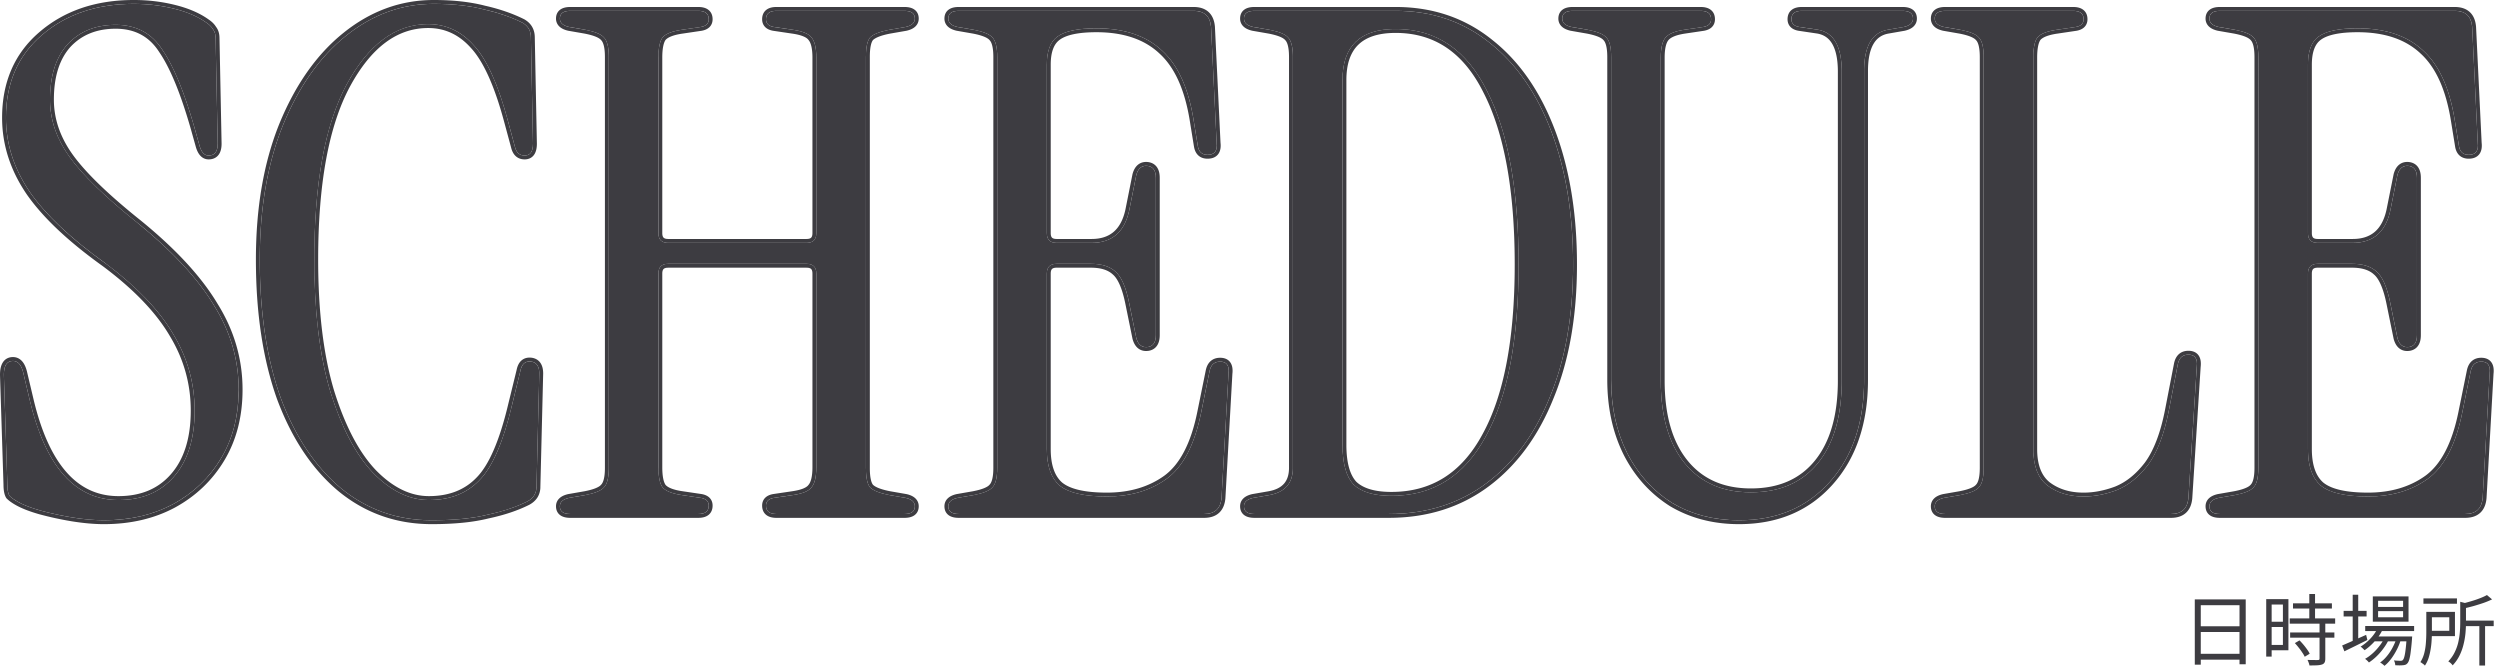
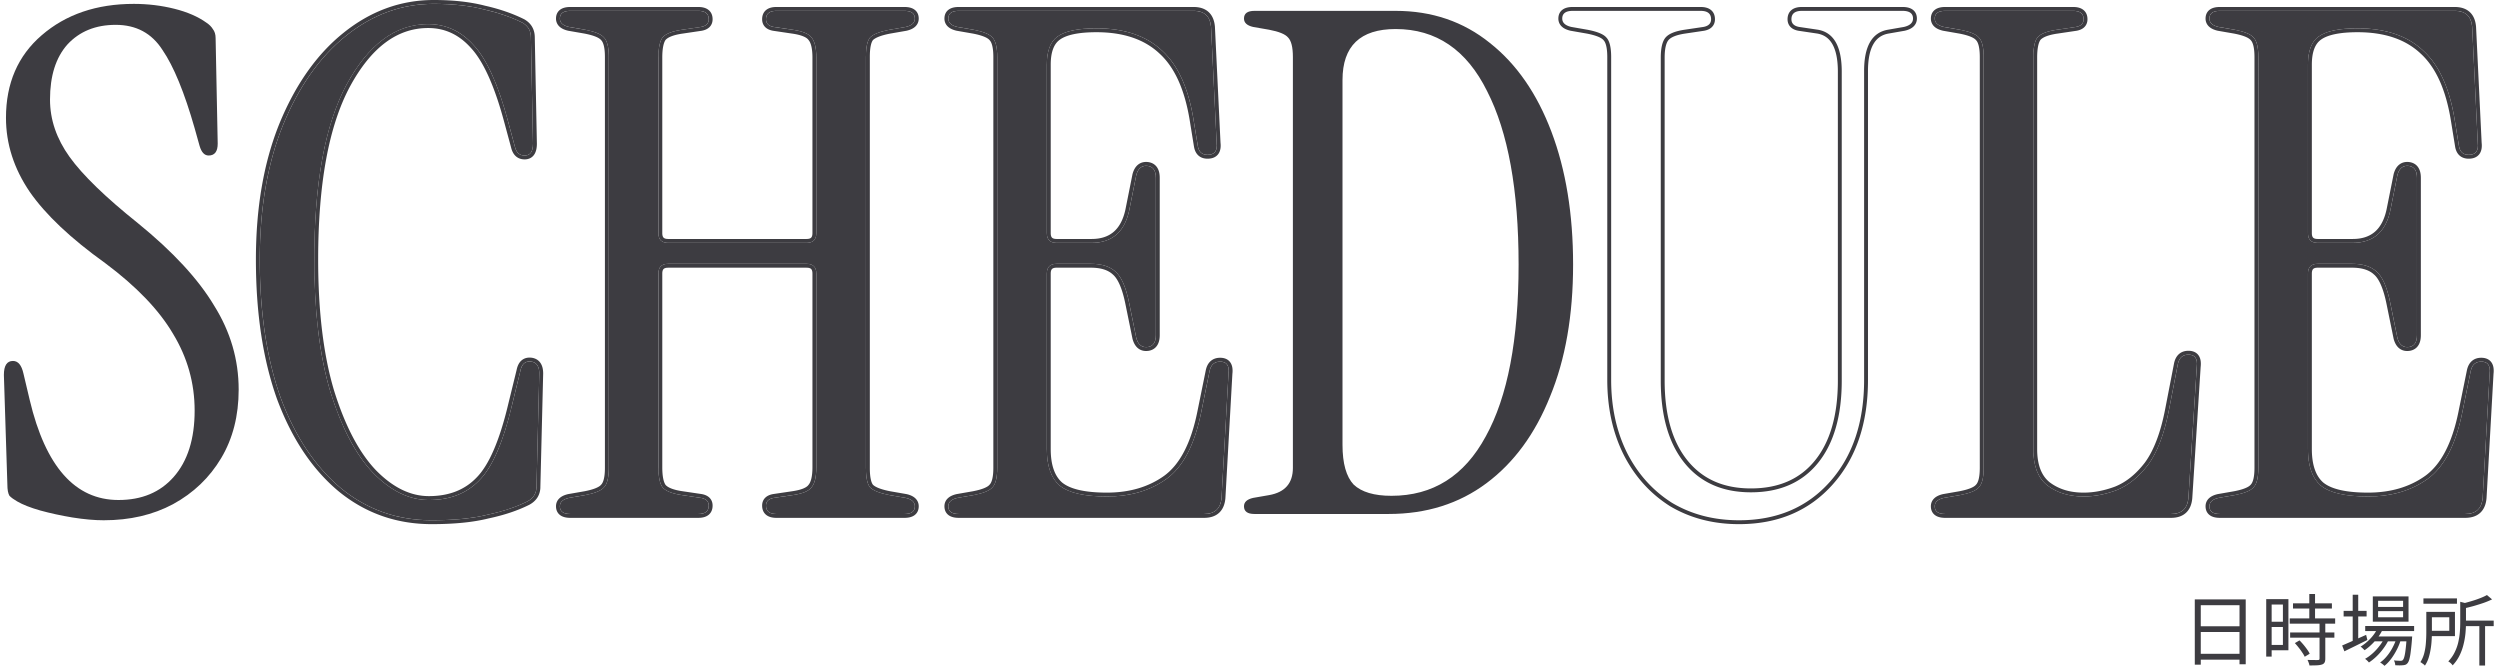
<svg xmlns="http://www.w3.org/2000/svg" width="322" height="86" fill="none">
  <path d="M285.926 66.2c-.9 0-1.35-.33-1.35-.99 0-.54.39-.9 1.17-1.08l2.07-.36c1.26-.24 2.07-.57 2.43-.99.42-.42.63-1.26.63-2.52V7.34c0-1.26-.21-2.1-.63-2.52-.36-.42-1.17-.75-2.43-.99l-2.07-.36c-.78-.18-1.17-.54-1.17-1.08 0-.66.45-.99 1.35-.99h30.24c1.38 0 2.13.69 2.25 2.07l.72 14.94c.12 1.02-.27 1.53-1.17 1.53-.72 0-1.14-.39-1.26-1.17l-.54-3.33c-.66-4.08-2.01-7.05-4.05-8.91-2.04-1.92-4.86-2.88-8.46-2.88-2.4 0-4.08.36-5.04 1.08-.9.66-1.35 1.86-1.35 3.6v21.69c0 .84.42 1.26 1.26 1.26h4.5c2.64 0 4.26-1.41 4.86-4.23l.9-4.5c.24-.9.75-1.29 1.53-1.17.66.12.99.63.99 1.53v20.25c0 .9-.33 1.41-.99 1.53-.78.12-1.29-.27-1.53-1.17l-.9-4.41c-.42-2.1-1.02-3.48-1.8-4.14-.72-.66-1.77-.99-3.15-.99h-4.41c-.84 0-1.26.42-1.26 1.26v22.59c0 2.16.54 3.72 1.62 4.68 1.14.96 3.18 1.44 6.12 1.44 3 0 5.55-.75 7.65-2.25 2.16-1.56 3.66-4.44 4.5-8.64l1.08-5.31c.18-.78.63-1.17 1.35-1.17.84 0 1.2.51 1.08 1.53l-.9 16.02c-.12 1.38-.87 2.07-2.25 2.07h-31.59z" fill="#3D3C41" />
  <path fill-rule="evenodd" clip-rule="evenodd" d="M285.647 63.64l2.08-.362c.609-.116 1.09-.25 1.453-.399.37-.15.58-.3.687-.424l.012-.015.014-.014c.123-.123.248-.343.341-.712.091-.367.142-.848.142-1.454V7.34c0-.606-.051-1.087-.142-1.454-.093-.37-.218-.59-.341-.713l-.014-.013-.012-.015c-.107-.124-.317-.274-.687-.425-.363-.147-.844-.282-1.453-.398l-2.08-.362-.013-.003c-.435-.1-.821-.263-1.104-.525a1.379 1.379 0 01-.454-1.042c0-.456.164-.869.542-1.146.349-.256.812-.344 1.308-.344h30.24c.771 0 1.44.193 1.936.65.496.455.745 1.107.812 1.877l.001.01.72 14.932c.063.559.003 1.091-.304 1.492-.324.423-.825.579-1.365.579-.452 0-.871-.125-1.195-.426-.318-.296-.488-.707-.559-1.166v-.002l-.539-3.326c-.651-4.022-1.97-6.866-3.894-8.62l-.006-.006c-1.923-1.81-4.607-2.744-8.117-2.744-2.382 0-3.918.364-4.74.98l-.004.003c-.713.523-1.146 1.525-1.146 3.197v21.69c0 .343.086.508.169.591.083.084.248.169.591.169h4.5c1.228 0 2.168-.326 2.867-.935.704-.612 1.218-1.558 1.503-2.896l.903-4.513.004-.015c.136-.51.367-.95.742-1.236.387-.296.856-.375 1.347-.3l.014.003c.45.082.824.31 1.072.693.237.366.328.826.328 1.329v20.25c0 .503-.091.963-.328 1.329-.248.384-.622.611-1.072.693l-.014.002c-.491.076-.96-.003-1.347-.3-.375-.286-.606-.725-.742-1.235l-.004-.015-.903-4.426c-.418-2.09-.993-3.315-1.633-3.856l-.007-.007-.008-.006c-.595-.547-1.505-.86-2.812-.86h-4.41c-.343 0-.508.086-.591.17-.083.083-.169.248-.169.59v22.59c0 2.086.521 3.476 1.447 4.303.998.836 2.878 1.318 5.793 1.318 2.913 0 5.357-.727 7.359-2.156 2.01-1.453 3.472-4.185 4.301-8.332v-.002l1.083-5.323c.106-.458.304-.858.632-1.142.334-.29.751-.415 1.205-.415.521 0 1.004.163 1.309.594.282.4.333.926.27 1.479l-.9 16.013-.001.007c-.067.77-.316 1.421-.812 1.877-.496.457-1.165.65-1.936.65h-31.59c-.496 0-.959-.088-1.308-.344-.378-.277-.542-.69-.542-1.146 0-.407.154-.766.454-1.042.283-.262.669-.425 1.104-.525l.013-.003zm35.019-15.53c.12-1.02-.24-1.53-1.08-1.53-.72 0-1.17.39-1.35 1.17l-1.08 5.31c-.84 4.2-2.34 7.08-4.5 8.64-2.1 1.5-4.65 2.25-7.65 2.25-2.94 0-4.98-.48-6.12-1.44-1.08-.96-1.62-2.52-1.62-4.68V35.24c0-.84.42-1.26 1.26-1.26h4.41c1.38 0 2.43.33 3.15.99.78.66 1.38 2.04 1.8 4.14l.9 4.41c.24.9.75 1.29 1.53 1.17.66-.12.99-.63.99-1.53V22.91c0-.9-.33-1.41-.99-1.53-.78-.12-1.29.27-1.53 1.17l-.9 4.5c-.6 2.82-2.22 4.23-4.86 4.23h-4.5c-.84 0-1.26-.42-1.26-1.26V8.33c0-1.74.45-2.94 1.35-3.6.96-.72 2.64-1.08 5.04-1.08 3.6 0 6.42.96 8.46 2.88 2.04 1.86 3.39 4.83 4.05 8.91l.54 3.33c.12.78.54 1.17 1.26 1.17.9 0 1.29-.51 1.17-1.53l-.72-14.94c-.12-1.38-.87-2.07-2.25-2.07h-30.24c-.9 0-1.35.33-1.35.99 0 .54.39.9 1.17 1.08l2.07.36c1.26.24 2.07.57 2.43.99.42.42.63 1.26.63 2.52v52.92c0 1.26-.21 2.1-.63 2.52-.36.42-1.17.75-2.43.99l-2.07.36c-.78.18-1.17.54-1.17 1.08 0 .66.45.99 1.35.99h31.59c1.38 0 2.13-.69 2.25-2.07l.9-16.02z" fill="#3D3C41" />
  <path d="M250.547 66.2c-.9 0-1.35-.33-1.35-.99 0-.54.39-.9 1.17-1.08l2.07-.36c1.26-.24 2.07-.57 2.43-.99.42-.42.63-1.26.63-2.52V7.34c0-1.26-.21-2.1-.63-2.52-.36-.42-1.17-.75-2.43-.99l-2.07-.36c-.78-.18-1.17-.54-1.17-1.08 0-.66.45-.99 1.35-.99h16.47c.9 0 1.35.36 1.35 1.08 0 .54-.33.87-.99.99l-2.43.36c-1.26.18-2.1.51-2.52.99-.36.48-.54 1.35-.54 2.61v50.4c0 2.16.6 3.72 1.8 4.68 1.26.96 2.82 1.44 4.68 1.44 1.38 0 2.79-.27 4.23-.81 1.5-.6 2.85-1.68 4.05-3.24 1.2-1.62 2.1-3.96 2.7-7.02l1.17-6.03c.18-.78.63-1.17 1.35-1.17.84 0 1.2.51 1.08 1.53l-1.08 16.92c-.12 1.38-.87 2.07-2.25 2.07h-29.07z" fill="#3D3C41" />
  <path fill-rule="evenodd" clip-rule="evenodd" d="M250.268 63.64l2.08-.362c.609-.116 1.09-.25 1.453-.399.37-.15.58-.3.687-.424l.012-.015.014-.014c.123-.123.248-.343.341-.712.091-.367.142-.848.142-1.454V7.34c0-.606-.051-1.087-.142-1.454-.093-.37-.218-.59-.341-.713l-.014-.013-.012-.015c-.107-.124-.317-.274-.687-.425-.363-.147-.844-.282-1.453-.398l-2.08-.362-.013-.003c-.435-.1-.821-.263-1.104-.525a1.379 1.379 0 01-.454-1.042c0-.456.164-.869.542-1.146.349-.256.812-.344 1.308-.344h16.47c.504 0 .974.098 1.325.38.373.298.525.73.525 1.2 0 .38-.12.732-.394 1.006-.262.262-.618.405-1.006.476l-.008.001-2.441.362c-1.225.175-1.902.48-2.202.81-.248.345-.429 1.064-.429 2.295v50.4c0 2.07.572 3.455 1.608 4.286 1.158.88 2.604 1.334 4.372 1.334 1.312 0 2.661-.256 4.05-.776 1.397-.56 2.676-1.575 3.831-3.075 1.137-1.537 2.016-3.795 2.609-6.815l1.171-6.038.002-.009c.106-.458.304-.858.632-1.142.334-.29.751-.415 1.205-.415.521 0 1.005.163 1.309.594.282.4.333.927.269 1.48l-1.079 16.92c-.067.768-.317 1.42-.813 1.876-.496.457-1.165.65-1.936.65h-29.07c-.496 0-.959-.088-1.308-.344-.378-.277-.542-.69-.542-1.146 0-.407.154-.766.454-1.042.283-.262.669-.425 1.104-.525l.013-.003zm32.679-16.43c.12-1.02-.24-1.53-1.08-1.53-.72 0-1.17.39-1.35 1.17l-1.17 6.03c-.6 3.06-1.5 5.4-2.7 7.02-1.2 1.56-2.55 2.64-4.05 3.24-1.44.54-2.85.81-4.23.81-1.86 0-3.42-.48-4.68-1.44-1.2-.96-1.8-2.52-1.8-4.68V7.43c0-1.26.18-2.13.54-2.61.42-.48 1.26-.81 2.52-.99l2.43-.36c.66-.12.99-.45.99-.99 0-.72-.45-1.08-1.35-1.08h-16.47c-.9 0-1.35.33-1.35.99 0 .54.39.9 1.17 1.08l2.07.36c1.26.24 2.07.57 2.43.99.42.42.63 1.26.63 2.52v52.92c0 1.26-.21 2.1-.63 2.52-.36.42-1.17.75-2.43.99l-2.07.36c-.78.18-1.17.54-1.17 1.08 0 .66.45.99 1.35.99h29.07c1.38 0 2.13-.69 2.25-2.07l1.08-16.92z" fill="#3D3C41" />
-   <path d="M223.987 67.01c-3.24 0-6.12-.75-8.64-2.25-2.46-1.56-4.38-3.69-5.76-6.39-1.38-2.76-2.07-5.91-2.07-9.45V7.34c0-1.26-.21-2.1-.63-2.52-.36-.42-1.17-.75-2.43-.99l-2.07-.36c-.78-.18-1.17-.54-1.17-1.08 0-.66.45-.99 1.35-.99h16.47c.9 0 1.35.36 1.35 1.08 0 .54-.33.87-.99.99l-2.43.36c-1.2.18-2.01.51-2.43.99-.42.48-.63 1.35-.63 2.61v41.58c0 4.56 1.02 8.1 3.06 10.62 2.04 2.52 4.89 3.78 8.55 3.78 3.72 0 6.6-1.26 8.64-3.78 2.04-2.52 3.06-6.06 3.06-10.62V9.23c0-3.24-1.02-5.04-3.06-5.4l-2.43-.36c-.66-.12-.99-.45-.99-.99 0-.72.45-1.08 1.35-1.08h12.96c.9 0 1.35.33 1.35.99 0 .54-.39.9-1.17 1.08l-2.07.36c-2.04.36-3.06 2.13-3.06 5.31v39.78c0 5.46-1.47 9.84-4.41 13.14-2.94 3.3-6.84 4.95-11.7 4.95z" fill="#3D3C41" />
  <path fill-rule="evenodd" clip-rule="evenodd" d="M215.079 65.182c-2.539-1.61-4.518-3.808-5.937-6.585l-.002-.004c-1.42-2.839-2.123-6.067-2.123-9.673V7.34c0-.606-.051-1.087-.143-1.454-.092-.37-.218-.59-.341-.713l-.013-.013-.013-.015c-.106-.124-.317-.274-.686-.425-.363-.147-.845-.282-1.454-.398l-2.079-.362-.014-.003c-.435-.1-.821-.263-1.104-.525a1.381 1.381 0 01-.453-1.042c0-.456.164-.869.542-1.146.349-.256.811-.344 1.308-.344h16.47c.503 0 .973.098 1.325.38.372.298.525.73.525 1.2 0 .38-.121.732-.394 1.006-.262.262-.619.405-1.007.476l-.008.001-2.437.361c-1.175.177-1.831.485-2.128.825-.292.334-.506 1.04-.506 2.28v41.58c0 4.492 1.005 7.905 2.948 10.306 1.932 2.387 4.631 3.595 8.162 3.595 3.594 0 6.321-1.21 8.251-3.595 1.944-2.4 2.949-5.814 2.949-10.305V9.23c0-1.578-.25-2.74-.7-3.534-.435-.768-1.071-1.217-1.941-1.373l-2.431-.36-.008-.001c-.388-.07-.744-.214-1.006-.476-.274-.274-.394-.626-.394-1.006 0-.47.152-.902.525-1.2.351-.282.821-.38 1.325-.38h12.96c.496 0 .959.088 1.308.344.378.277.542.69.542 1.146 0 .407-.154.766-.454 1.042-.283.262-.669.425-1.104.525l-.013.003-2.082.362c-.001 0 0 0 0 0-.877.155-1.514.6-1.949 1.355-.448.778-.698 1.916-.698 3.463v39.78c0 5.552-1.497 10.06-4.537 13.472-3.045 3.418-7.086 5.118-12.073 5.118-3.321 0-6.291-.77-8.896-2.32l-.012-.008zM243.157 3.83l2.07-.36c.78-.18 1.17-.54 1.17-1.08 0-.66-.45-.99-1.35-.99h-12.96c-.9 0-1.35.36-1.35 1.08 0 .54.33.87.99.99l2.43.36c2.04.36 3.06 2.16 3.06 5.4v39.78c0 4.56-1.02 8.1-3.06 10.62-2.04 2.52-4.92 3.78-8.64 3.78-3.66 0-6.51-1.26-8.55-3.78-2.04-2.52-3.06-6.06-3.06-10.62V7.43c0-1.26.21-2.13.63-2.61.42-.48 1.23-.81 2.43-.99l2.43-.36c.66-.12.99-.45.99-.99 0-.72-.45-1.08-1.35-1.08h-16.47c-.9 0-1.35.33-1.35.99 0 .54.39.9 1.17 1.08l2.07.36c1.26.24 2.07.57 2.43.99.42.42.63 1.26.63 2.52v41.58c0 3.54.69 6.69 2.07 9.45 1.38 2.7 3.3 4.83 5.76 6.39 2.52 1.5 5.4 2.25 8.64 2.25 4.86 0 8.76-1.65 11.7-4.95 2.94-3.3 4.41-7.68 4.41-13.14V9.14c0-3.18 1.02-4.95 3.06-5.31z" fill="#3D3C41" />
  <path d="M161.575 66.2c-.9 0-1.35-.33-1.35-.99 0-.54.39-.9 1.17-1.08l2.07-.36c2.04-.36 3.06-1.53 3.06-3.51V7.34c0-1.26-.21-2.1-.63-2.52-.36-.42-1.17-.75-2.43-.99l-2.07-.36c-.78-.18-1.17-.54-1.17-1.08 0-.66.45-.99 1.35-.99h18.18c4.68 0 8.73 1.38 12.15 4.14 3.42 2.7 6.06 6.51 7.92 11.43 1.86 4.92 2.79 10.62 2.79 17.1 0 6.54-.99 12.21-2.97 17.01-1.92 4.8-4.65 8.52-8.19 11.16-3.54 2.64-7.74 3.96-12.6 3.96h-17.28zm17.64-2.34c5.34 0 9.39-2.55 12.15-7.65 2.82-5.1 4.23-12.48 4.23-22.14 0-9.6-1.35-17.04-4.05-22.32-2.64-5.34-6.57-8.01-11.79-8.01-4.56 0-6.84 2.19-6.84 6.57v46.98c0 2.4.48 4.11 1.44 5.13 1.02.96 2.64 1.44 4.86 1.44z" fill="#3D3C41" />
-   <path fill-rule="evenodd" clip-rule="evenodd" d="M161.295 63.64l2.083-.362c.945-.167 1.592-.51 2.005-.984.41-.471.642-1.13.642-2.034V7.34c0-.606-.051-1.087-.143-1.454-.092-.37-.218-.59-.341-.713l-.014-.013-.012-.015c-.107-.124-.317-.274-.687-.425-.362-.147-.844-.282-1.453-.398l-2.08-.362-.013-.003c-.435-.1-.821-.263-1.104-.525a1.378 1.378 0 01-.453-1.042c0-.456.164-.869.541-1.146.349-.256.812-.344 1.309-.344h18.18c4.785 0 8.947 1.414 12.461 4.25 3.504 2.766 6.191 6.657 8.076 11.643 1.886 4.988 2.823 10.75 2.823 17.277 0 6.588-.997 12.325-3.007 17.198-1.948 4.87-4.729 8.67-8.354 11.373-3.636 2.71-7.943 4.059-12.899 4.059h-17.28c-.497 0-.96-.088-1.309-.344-.377-.277-.541-.69-.541-1.146 0-.407.153-.766.453-1.042.283-.262.669-.425 1.104-.525l.013-.003zm38.35-12.56c1.98-4.8 2.97-10.47 2.97-17.01 0-6.48-.93-12.18-2.79-17.1-1.86-4.92-4.5-8.73-7.92-11.43-3.42-2.76-7.47-4.14-12.15-4.14h-18.18c-.9 0-1.35.33-1.35.99 0 .54.39.9 1.17 1.08l2.07.36c1.26.24 2.07.57 2.43.99.42.42.63 1.26.63 2.52v52.92c0 1.98-1.02 3.15-3.06 3.51l-2.07.36c-.78.18-1.17.54-1.17 1.08 0 .66.45.99 1.35.99h17.28c4.86 0 9.06-1.32 12.6-3.96 3.54-2.64 6.27-6.36 8.19-11.16zm-8.72 4.892l.002-.004c2.76-4.992 4.168-12.273 4.168-21.898 0-9.564-1.347-16.913-3.996-22.093l-.003-.005c-1.291-2.612-2.882-4.54-4.76-5.816-1.874-1.273-4.061-1.916-6.581-1.916-2.208 0-3.771.53-4.784 1.503-1.009.969-1.556 2.46-1.556 4.567v46.98c0 2.347.471 3.894 1.293 4.776.887.827 2.352 1.294 4.507 1.294 2.587 0 4.839-.617 6.776-1.836 1.938-1.22 3.586-3.062 4.934-5.552zm-16.57 6.448c-.96-1.02-1.44-2.73-1.44-5.13V10.31c0-4.38 2.28-6.57 6.84-6.57 5.22 0 9.15 2.67 11.79 8.01 2.7 5.28 4.05 12.72 4.05 22.32 0 9.66-1.41 17.04-4.23 22.14-2.76 5.1-6.81 7.65-12.15 7.65-2.22 0-3.84-.48-4.86-1.44z" fill="#3D3C41" />
  <path d="M123.493 66.2c-.9 0-1.35-.33-1.35-.99 0-.54.39-.9 1.17-1.08l2.07-.36c1.26-.24 2.07-.57 2.43-.99.42-.42.63-1.26.63-2.52V7.34c0-1.26-.21-2.1-.63-2.52-.36-.42-1.17-.75-2.43-.99l-2.07-.36c-.78-.18-1.17-.54-1.17-1.08 0-.66.45-.99 1.35-.99h30.24c1.38 0 2.13.69 2.25 2.07l.72 14.94c.12 1.02-.27 1.53-1.17 1.53-.72 0-1.14-.39-1.26-1.17l-.54-3.33c-.66-4.08-2.01-7.05-4.05-8.91-2.04-1.92-4.86-2.88-8.46-2.88-2.4 0-4.08.36-5.04 1.08-.9.66-1.35 1.86-1.35 3.6v21.69c0 .84.42 1.26 1.26 1.26h4.5c2.64 0 4.26-1.41 4.86-4.23l.9-4.5c.24-.9.75-1.29 1.53-1.17.66.12.99.63.99 1.53v20.25c0 .9-.33 1.41-.99 1.53-.78.12-1.29-.27-1.53-1.17l-.9-4.41c-.42-2.1-1.02-3.48-1.8-4.14-.72-.66-1.77-.99-3.15-.99h-4.41c-.84 0-1.26.42-1.26 1.26v22.59c0 2.16.54 3.72 1.62 4.68 1.14.96 3.18 1.44 6.12 1.44 3 0 5.55-.75 7.65-2.25 2.16-1.56 3.66-4.44 4.5-8.64l1.08-5.31c.18-.78.63-1.17 1.35-1.17.84 0 1.2.51 1.08 1.53l-.9 16.02c-.12 1.38-.87 2.07-2.25 2.07h-31.59z" fill="#3D3C41" />
  <path fill-rule="evenodd" clip-rule="evenodd" d="M123.213 63.64l2.08-.362c.609-.116 1.09-.25 1.453-.399.37-.15.58-.3.687-.424l.012-.015.014-.014c.123-.123.249-.343.341-.712.092-.367.143-.848.143-1.454V7.34c0-.606-.051-1.087-.143-1.454-.092-.37-.218-.59-.341-.713l-.014-.013-.012-.015c-.107-.124-.317-.274-.687-.425-.363-.147-.844-.282-1.453-.398l-2.08-.362-.013-.003c-.435-.1-.821-.263-1.104-.525a1.378 1.378 0 01-.453-1.042c0-.456.163-.869.541-1.146.349-.256.812-.344 1.309-.344h30.24c.77 0 1.44.193 1.936.65.495.455.745 1.107.812 1.877l.001.01.719 14.932c.063.559.003 1.091-.304 1.492-.323.423-.825.579-1.364.579-.453 0-.871-.125-1.196-.426-.318-.296-.487-.707-.558-1.166l-.001-.002-.539-3.326c-.651-4.022-1.969-6.866-3.893-8.62l-.006-.006c-1.923-1.81-4.607-2.744-8.117-2.744-2.383 0-3.919.364-4.74.98l-.005.003c-.712.523-1.145 1.525-1.145 3.197v21.69c0 .343.085.508.168.591.083.084.249.169.592.169h4.5c1.228 0 2.167-.326 2.866-.935.704-.612 1.219-1.558 1.504-2.896l.902-4.513.004-.015c.137-.51.368-.95.742-1.236.387-.296.856-.375 1.348-.3l.013.003c.45.082.825.31 1.073.693.237.366.328.826.328 1.329v20.25c0 .503-.091.963-.328 1.329-.248.384-.623.611-1.073.693l-.013.002c-.492.076-.961-.003-1.348-.3-.374-.286-.605-.725-.742-1.235l-.003-.015-.904-4.426c-.418-2.09-.993-3.315-1.632-3.856l-.008-.007-.007-.006c-.596-.547-1.506-.86-2.812-.86h-4.41c-.343 0-.509.086-.592.17-.083.083-.168.248-.168.59v22.59c0 2.086.52 3.476 1.447 4.303.997.836 2.878 1.318 5.793 1.318 2.912 0 5.356-.727 7.358-2.156 2.011-1.453 3.472-4.185 4.301-8.332l.001-.002 1.082-5.323c.106-.458.304-.858.633-1.142.334-.29.751-.415 1.205-.415.521 0 1.004.163 1.308.594.282.4.333.926.27 1.479l-.9 16.013v.007c-.067.77-.317 1.421-.812 1.877-.496.457-1.166.65-1.936.65h-31.59c-.497 0-.96-.088-1.309-.344-.378-.277-.541-.69-.541-1.146 0-.407.153-.766.453-1.042.283-.262.669-.425 1.104-.525l.013-.003zm35.02-15.53c.12-1.02-.24-1.53-1.08-1.53-.72 0-1.17.39-1.35 1.17l-1.08 5.31c-.84 4.2-2.34 7.08-4.5 8.64-2.1 1.5-4.65 2.25-7.65 2.25-2.94 0-4.98-.48-6.12-1.44-1.08-.96-1.62-2.52-1.62-4.68V35.24c0-.84.42-1.26 1.26-1.26h4.41c1.38 0 2.43.33 3.15.99.78.66 1.38 2.04 1.8 4.14l.9 4.41c.24.9.75 1.29 1.53 1.17.66-.12.99-.63.99-1.53V22.91c0-.9-.33-1.41-.99-1.53-.78-.12-1.29.27-1.53 1.17l-.9 4.5c-.6 2.82-2.22 4.23-4.86 4.23h-4.5c-.84 0-1.26-.42-1.26-1.26V8.33c0-1.74.45-2.94 1.35-3.6.96-.72 2.64-1.08 5.04-1.08 3.6 0 6.42.96 8.46 2.88 2.04 1.86 3.39 4.83 4.05 8.91l.54 3.33c.12.78.54 1.17 1.26 1.17.9 0 1.29-.51 1.17-1.53l-.72-14.94c-.12-1.38-.87-2.07-2.25-2.07h-30.24c-.9 0-1.35.33-1.35.99 0 .54.39.9 1.17 1.08l2.07.36c1.26.24 2.07.57 2.43.99.42.42.63 1.26.63 2.52v52.92c0 1.26-.21 2.1-.63 2.52-.36.42-1.17.75-2.43.99l-2.07.36c-.78.18-1.17.54-1.17 1.08 0 .66.45.99 1.35.99h31.59c1.38 0 2.13-.69 2.25-2.07l.9-16.02z" fill="#3D3C41" />
  <path d="M73.463 66.2c-.9 0-1.35-.33-1.35-.99 0-.54.39-.9 1.17-1.08l2.07-.36c1.26-.24 2.07-.57 2.43-.99.42-.42.63-1.26.63-2.52V7.34c0-1.26-.21-2.1-.63-2.52-.36-.42-1.17-.75-2.43-.99l-2.07-.36c-.78-.18-1.17-.54-1.17-1.08 0-.66.45-.99 1.35-.99h16.47c.9 0 1.35.36 1.35 1.08 0 .54-.33.87-.99.99l-2.43.36c-1.26.18-2.1.51-2.52.99-.36.48-.54 1.35-.54 2.61v22.59c0 .84.42 1.26 1.26 1.26h17.82c.84 0 1.26-.42 1.26-1.26V7.43c0-1.26-.21-2.13-.63-2.61-.36-.48-1.17-.81-2.43-.99l-2.43-.36c-.66-.12-.99-.45-.99-.99 0-.72.45-1.08 1.35-1.08h16.47c.9 0 1.35.33 1.35.99 0 .54-.39.9-1.17 1.08l-2.07.36c-1.26.24-2.1.57-2.52.99-.36.42-.54 1.26-.54 2.52v52.92c0 1.26.18 2.1.54 2.52.42.42 1.26.75 2.52.99l2.07.36c.78.18 1.17.54 1.17 1.08 0 .66-.45.99-1.35.99h-16.47c-.9 0-1.35-.36-1.35-1.08 0-.54.33-.87.99-.99l2.43-.36c1.26-.18 2.07-.51 2.43-.99.42-.48.63-1.35.63-2.61V35.24c0-.84-.42-1.26-1.26-1.26h-17.82c-.84 0-1.26.42-1.26 1.26v24.93c0 1.26.18 2.13.54 2.61.42.48 1.26.81 2.52.99l2.43.36c.66.12.99.45.99.99 0 .72-.45 1.08-1.35 1.08h-16.47z" fill="#3D3C41" />
  <path fill-rule="evenodd" clip-rule="evenodd" d="M73.184 63.64l2.08-.362c.609-.116 1.09-.25 1.453-.399.37-.15.58-.3.687-.424l.012-.015.014-.014c.123-.123.248-.343.34-.712.092-.367.143-.848.143-1.454V7.34c0-.606-.05-1.087-.142-1.454-.093-.37-.218-.59-.341-.713l-.014-.013-.012-.015c-.107-.124-.317-.274-.687-.425-.363-.147-.844-.282-1.453-.398l-2.08-.362-.013-.003c-.435-.1-.821-.263-1.104-.525a1.38 1.38 0 01-.454-1.042c0-.456.164-.869.542-1.146.35-.256.812-.344 1.308-.344h16.47c.504 0 .974.098 1.325.38.373.298.525.73.525 1.2 0 .38-.12.732-.394 1.006-.262.262-.618.405-1.006.476l-.008.001-2.441.362c-1.224.175-1.902.48-2.202.81-.248.345-.429 1.064-.429 2.295v22.59c0 .343.086.508.169.591.083.084.248.169.591.169h17.82c.343 0 .509-.085.592-.169.083-.083.168-.248.168-.591V7.43c0-1.24-.214-1.947-.506-2.28l-.012-.015-.012-.015c-.106-.142-.309-.3-.666-.445-.354-.144-.828-.264-1.434-.35h-.003l-2.438-.362-.008-.001c-.388-.07-.745-.214-1.007-.476-.273-.274-.394-.626-.394-1.006 0-.47.153-.902.525-1.2.352-.282.822-.38 1.325-.38h16.47c.497 0 .959.088 1.308.344.378.277.542.69.542 1.146 0 .407-.154.766-.453 1.042-.283.262-.669.425-1.104.525l-.014.003-2.079.362c-1.231.235-1.931.538-2.242.837-.1.124-.206.346-.284.71-.08.374-.124.861-.124 1.47v52.92c0 .61.044 1.097.124 1.471.078.365.184.586.284.71.311.3 1.011.603 2.242.838l2.079.362.014.003c.435.1.821.263 1.104.525.299.276.453.635.453 1.042 0 .456-.164.869-.542 1.146-.349.256-.811.344-1.308.344h-16.47c-.503 0-.973-.099-1.325-.38-.372-.298-.525-.73-.525-1.2 0-.38.12-.733.394-1.006.262-.262.619-.406 1.007-.476l.008-.002 2.441-.361c.606-.087 1.08-.206 1.434-.35.357-.146.56-.303.666-.445l.012-.015.012-.014c.292-.334.506-1.04.506-2.281V35.24c0-.343-.085-.508-.168-.592-.083-.083-.249-.168-.592-.168h-17.82c-.343 0-.508.085-.591.169-.083.083-.169.248-.169.59v24.93c0 1.232.18 1.95.43 2.296.3.33.977.635 2.201.81h.003l2.438.361.008.002c.388.07.744.214 1.006.476.274.273.394.626.394 1.006 0 .47-.152.902-.525 1.2-.351.281-.821.38-1.325.38h-16.47c-.496 0-.959-.088-1.308-.344-.378-.277-.542-.69-.542-1.146 0-.407.154-.766.454-1.042.283-.262.669-.425 1.104-.525l.013-.003zm12.16-.86c-.36-.48-.54-1.35-.54-2.61V35.24c0-.84.42-1.26 1.26-1.26h17.819c.84 0 1.26.42 1.26 1.26v24.93c0 1.26-.21 2.13-.63 2.61-.36.48-1.17.81-2.43.99l-2.43.36c-.66.12-.99.45-.99.99 0 .72.45 1.08 1.35 1.08h16.47c.9 0 1.35-.33 1.35-.99 0-.54-.39-.9-1.17-1.08l-2.07-.36c-1.26-.24-2.1-.57-2.52-.99-.36-.42-.54-1.26-.54-2.52V7.34c0-1.26.18-2.1.54-2.52.42-.42 1.26-.75 2.52-.99l2.07-.36c.78-.18 1.17-.54 1.17-1.08 0-.66-.45-.99-1.35-.99h-16.47c-.9 0-1.35.36-1.35 1.08 0 .54.33.87.99.99l2.43.36c1.26.18 2.07.51 2.43.99.42.48.63 1.35.63 2.61v22.59c0 .84-.42 1.26-1.26 1.26h-17.82c-.84 0-1.26-.42-1.26-1.26V7.43c0-1.26.18-2.13.54-2.61.42-.48 1.26-.81 2.52-.99l2.43-.36c.66-.12.99-.45.99-.99 0-.72-.45-1.08-1.35-1.08h-16.47c-.9 0-1.35.33-1.35.99 0 .54.39.9 1.17 1.08l2.07.36c1.26.24 2.07.57 2.43.99.42.42.63 1.26.63 2.52v52.92c0 1.26-.21 2.1-.63 2.52-.36.42-1.17.75-2.43.99l-2.07.36c-.78.18-1.17.54-1.17 1.08 0 .66.45.99 1.35.99h16.47c.9 0 1.35-.36 1.35-1.08 0-.54-.33-.87-.99-.99l-2.43-.36c-1.26-.18-2.1-.51-2.52-.99z" fill="#3D3C41" />
  <path d="M55.6 67.01c-4.44 0-8.34-1.38-11.7-4.14-3.3-2.76-5.88-6.63-7.74-11.61-1.8-5.04-2.7-10.98-2.7-17.82 0-6.6.99-12.36 2.97-17.28 2.04-4.98 4.74-8.82 8.1-11.52C47.95 1.88 51.73.5 55.87.5c2.46 0 4.62.24 6.48.72 1.86.42 3.51.99 4.95 1.71.72.42 1.08 1.05 1.08 1.89l.27 13.68c0 1.02-.36 1.53-1.08 1.53-.66 0-1.08-.39-1.26-1.17l-.9-3.33c-1.26-4.68-2.73-7.92-4.41-9.72-1.62-1.8-3.57-2.7-5.85-2.7-4.2 0-7.71 2.61-10.53 7.83-2.76 5.16-4.14 12.66-4.14 22.5 0 6.72.69 12.39 2.07 17.01 1.44 4.62 3.27 8.1 5.49 10.44 2.28 2.34 4.68 3.51 7.2 3.51 2.7 0 4.86-.84 6.48-2.52 1.68-1.68 3.09-4.92 4.23-9.72l1.08-4.41c.18-.9.66-1.29 1.44-1.17.66.12.99.63.99 1.53l-.36 14.58c0 .84-.39 1.47-1.17 1.89-1.44.72-3.15 1.29-5.13 1.71-1.92.48-4.32.72-7.2.72z" fill="#3D3C41" />
  <path fill-rule="evenodd" clip-rule="evenodd" d="M43.584 63.256l-.004-.002c-3.38-2.828-6.004-6.777-7.887-11.82l-.003-.006c-1.824-5.106-2.73-11.106-2.73-17.988 0-6.649.998-12.475 3.007-17.467l.001-.003c2.064-5.039 4.81-8.955 8.25-11.72C47.72 1.425 51.608 0 55.87 0c2.488 0 4.689.242 6.597.734 1.89.427 3.576 1.009 5.056 1.749l.015.007.014.008c.874.51 1.326 1.303 1.328 2.317l.27 13.685c0 .554-.095 1.058-.362 1.436-.289.41-.724.594-1.218.594-.436 0-.834-.132-1.15-.426-.305-.283-.49-.676-.595-1.122l-.898-3.321c-1.255-4.664-2.7-7.804-4.293-9.51l-.006-.006c-1.532-1.702-3.35-2.535-5.478-2.535-3.944 0-7.316 2.434-10.09 7.567-2.703 5.053-4.08 12.457-4.08 22.263 0 6.688.687 12.305 2.048 16.864 1.427 4.577 3.226 7.976 5.372 10.24 2.215 2.271 4.492 3.356 6.84 3.356 2.587 0 4.61-.8 6.12-2.367l.006-.007c1.575-1.574 2.96-4.694 4.098-9.482v-.003l1.078-4.4c.103-.506.305-.952.668-1.247.378-.307.847-.383 1.336-.308l.013.002c.45.082.825.31 1.073.693.237.366.328.826.328 1.329v.012l-.36 14.574a2.549 2.549 0 01-.367 1.36c-.25.403-.614.72-1.066.964l-.007.004-.007.003c-1.484.742-3.233 1.324-5.24 1.75-1.972.492-4.413.733-7.313.733-4.553 0-8.566-1.419-12.017-4.254zM62.8 66.29c1.98-.42 3.69-.99 5.13-1.71.78-.42 1.17-1.05 1.17-1.89l.36-14.58c0-.9-.33-1.41-.99-1.53-.78-.12-1.26.27-1.44 1.17l-1.08 4.41c-1.14 4.8-2.55 8.04-4.23 9.72-1.62 1.68-3.78 2.52-6.48 2.52-2.52 0-4.92-1.17-7.2-3.51-2.22-2.34-4.05-5.82-5.49-10.44-1.38-4.62-2.07-10.29-2.07-17.01 0-9.84 1.38-17.34 4.14-22.5 2.82-5.22 6.33-7.83 10.53-7.83 2.28 0 4.23.9 5.85 2.7 1.68 1.8 3.15 5.04 4.41 9.72l.9 3.33c.18.78.6 1.17 1.26 1.17.72 0 1.08-.51 1.08-1.53l-.27-13.68c0-.84-.36-1.47-1.08-1.89-1.44-.72-3.09-1.29-4.95-1.71C60.49.74 58.33.5 55.87.5c-4.14 0-7.92 1.38-11.34 4.14-3.36 2.7-6.06 6.54-8.1 11.52-1.98 4.92-2.97 10.68-2.97 17.28 0 6.84.9 12.78 2.7 17.82 1.86 4.98 4.44 8.85 7.74 11.61 3.36 2.76 7.26 4.14 11.7 4.14 2.88 0 5.28-.24 7.2-.72z" fill="#3D3C41" />
  <path d="M13.37 67.01c-1.2 0-2.55-.12-4.05-.36-1.44-.24-2.82-.54-4.14-.9-1.26-.36-2.25-.75-2.97-1.17-.42-.24-.75-.48-.99-.72-.18-.3-.27-.78-.27-1.44L.5 48.29c0-1.2.39-1.8 1.17-1.8.66 0 1.11.54 1.35 1.62l.81 3.42C5.87 60.11 9.68 64.4 15.26 64.4c3 0 5.37-.99 7.11-2.97 1.8-2.04 2.7-4.89 2.7-8.55 0-3.54-.93-6.84-2.79-9.9-1.8-3.06-4.71-6.09-8.73-9.09-4.44-3.18-7.68-6.24-9.72-9.18-2.04-3-3.06-6.18-3.06-9.54 0-4.44 1.53-7.98 4.59-10.62C8.48 1.85 12.44.5 17.24.5c1.8 0 3.54.21 5.22.63 1.68.42 3.06 1.02 4.14 1.8.36.24.63.51.81.81.24.3.36.69.36 1.17l.27 13.59c0 1.02-.39 1.53-1.17 1.53-.54 0-.93-.42-1.17-1.26l-.63-2.25c-1.32-4.62-2.7-7.98-4.14-10.08-1.38-2.16-3.39-3.24-6.03-3.24-2.58 0-4.65.84-6.21 2.52-1.5 1.68-2.25 4.05-2.25 7.11 0 2.58.84 5.04 2.52 7.38 1.68 2.34 4.62 5.19 8.82 8.55 4.5 3.66 7.77 7.2 9.81 10.62 2.1 3.36 3.15 6.96 3.15 10.8 0 3.36-.75 6.3-2.25 8.82-1.5 2.52-3.57 4.5-6.21 5.94-2.58 1.38-5.55 2.07-8.91 2.07z" fill="#3D3C41" />
-   <path fill-rule="evenodd" clip-rule="evenodd" d="M9.241 67.144h-.003a42.438 42.438 0 01-4.19-.912l-.005-.001c-1.28-.366-2.313-.77-3.083-1.218-.443-.253-.812-.518-1.094-.8l-.043-.043-.032-.053c-.25-.418-.34-1.01-.341-1.689L0 48.298v-.008c0-.638.1-1.203.373-1.623.297-.456.756-.677 1.297-.677.49 0 .904.21 1.217.585.296.356.492.847.62 1.423l.001.004.808 3.412c1.01 4.25 2.447 7.378 4.275 9.436 1.814 2.042 4.026 3.05 6.669 3.05 2.878 0 5.103-.944 6.734-2.8h.001c1.695-1.922 2.575-4.64 2.575-8.22 0-3.447-.904-6.658-2.717-9.64l-.004-.007c-1.755-2.983-4.61-5.965-8.594-8.94C8.792 31.098 5.504 28 3.419 24.996l-.002-.004C1.325 21.915.27 18.638.27 15.17c0-4.57 1.582-8.253 4.763-10.998C8.258 1.38 12.341 0 17.24 0c1.84 0 3.62.215 5.341.645 1.72.43 3.161 1.05 4.304 1.874.394.264.713.573.936.936.312.402.448.9.449 1.45l.27 13.595c0 .56-.104 1.071-.395 1.451-.31.406-.767.579-1.275.579-.418 0-.78-.17-1.064-.475-.27-.29-.456-.688-.587-1.148v-.002l-.63-2.248c-1.316-4.606-2.678-7.902-4.071-9.934l-.005-.007-.004-.007C19.224 4.7 17.376 3.7 14.9 3.7c-2.458 0-4.388.794-5.84 2.357-1.39 1.56-2.12 3.794-2.12 6.773 0 2.463.8 4.823 2.426 7.088 1.64 2.284 4.537 5.1 8.726 8.452l.004.002c4.524 3.68 7.84 7.261 9.92 10.747 2.147 3.436 3.224 7.126 3.224 11.061 0 3.437-.768 6.468-2.32 9.076-1.547 2.599-3.684 4.641-6.4 6.123l-.004.002c-2.663 1.424-5.716 2.129-9.146 2.129-1.232 0-2.61-.123-4.129-.366zM27.59 39.38c-2.04-3.42-5.31-6.96-9.81-10.62-4.2-3.36-7.14-6.21-8.82-8.55-1.68-2.34-2.52-4.8-2.52-7.38 0-3.06.75-5.43 2.25-7.11 1.56-1.68 3.63-2.52 6.21-2.52 2.64 0 4.65 1.08 6.03 3.24 1.44 2.1 2.82 5.46 4.14 10.08l.63 2.25c.24.84.63 1.26 1.17 1.26.78 0 1.17-.51 1.17-1.53l-.27-13.59c0-.48-.12-.87-.36-1.17-.18-.3-.45-.57-.81-.81-1.08-.78-2.46-1.38-4.14-1.8C20.78.71 19.04.5 17.24.5c-4.8 0-8.76 1.35-11.88 4.05C2.3 7.19.77 10.73.77 15.17c0 3.36 1.02 6.54 3.06 9.54 2.04 2.94 5.28 6 9.72 9.18 4.02 3 6.93 6.03 8.73 9.09 1.86 3.06 2.79 6.36 2.79 9.9 0 3.66-.9 6.51-2.7 8.55-1.74 1.98-4.11 2.97-7.11 2.97-5.58 0-9.39-4.29-11.43-12.87l-.81-3.42c-.24-1.08-.69-1.62-1.35-1.62-.78 0-1.17.6-1.17 1.8l.45 14.13c0 .66.09 1.14.27 1.44.24.24.57.48.99.72.72.42 1.71.81 2.97 1.17 1.32.36 2.7.66 4.14.9 1.5.24 2.85.36 4.05.36 3.36 0 6.33-.69 8.91-2.07 2.64-1.44 4.71-3.42 6.21-5.94 1.5-2.52 2.25-5.46 2.25-8.82 0-3.84-1.05-7.44-3.15-10.8z" fill="#3D3C41" />
  <path d="M312.138 77.07h4.32v.69h-4.32v-.69zm5.03 2.86h4.02v.72h-4.02v-.72zm2.17.46h.74v5.33h-.74v-5.33zm-2.46-2.88l.94.24c-.013.073-.08.12-.2.14v2.29c0 .406-.02.846-.06 1.32a9.54 9.54 0 01-.24 1.44 6.916 6.916 0 01-.51 1.45 5.1 5.1 0 01-.91 1.31.865.865 0 00-.15-.19c-.06-.067-.13-.13-.21-.19a.907.907 0 00-.2-.13c.353-.374.63-.77.83-1.19.207-.42.36-.85.46-1.29.1-.447.167-.884.2-1.31.033-.434.05-.844.05-1.23v-2.66zm-4.37 1.3h.72v2.7c0 .32-.013.663-.04 1.03-.02.366-.063.74-.13 1.12-.06.373-.147.74-.26 1.1-.113.353-.27.676-.47.97a.897.897 0 00-.16-.16l-.23-.17a1.412 1.412 0 00-.19-.12 4 4 0 00.51-1.21c.107-.44.173-.88.2-1.32.033-.447.05-.864.05-1.25v-2.69zm7.81-2.17l.66.56c-.327.16-.697.313-1.11.46-.413.14-.84.273-1.28.4-.44.12-.87.226-1.29.32-.02-.08-.057-.18-.11-.3a2.038 2.038 0 00-.16-.3c.4-.1.803-.21 1.21-.33.413-.12.8-.25 1.16-.39.367-.14.673-.28.92-.42zm-7.39 2.17h3.27v3.12h-3.27v-.68h2.54V79.5h-2.54v-.69zm-8.29 1.82h6.3v.65h-6.3v-.65zm1.13 1.35h4.35v.62h-4.35v-.62zm.48-1.11l.66.17a6.276 6.276 0 01-1.03 1.54c-.42.466-.86.856-1.32 1.17a1.49 1.49 0 00-.15-.15c-.06-.06-.123-.12-.19-.18a.868.868 0 00-.18-.13c.46-.28.887-.63 1.28-1.05.4-.42.71-.877.93-1.37zm3.73 1.11h.71l-.01.12a27.734 27.734 0 01-.18 1.86 6.5 6.5 0 01-.18.98c-.067.226-.147.39-.24.49a.625.625 0 01-.26.19 1.16 1.16 0 01-.32.06c-.107.013-.25.02-.43.02-.173 0-.36-.007-.56-.02 0-.094-.017-.2-.05-.32a1.522 1.522 0 00-.12-.3 8.21 8.21 0 00.85.05.627.627 0 00.17-.02.222.222 0 00.13-.09c.073-.067.137-.204.19-.41.06-.207.113-.51.16-.91.053-.407.1-.934.14-1.58v-.12zm-3.68-3.27v.79h3.22v-.79h-3.22zm0-1.33v.79h3.22v-.79h-3.22zm-.68-.56h4.6v3.25h-4.6v-3.25zm-3.76 1.86h2.96v.72h-2.96v-.72zm1.17-2.08h.71v6.15h-.71V76.6zm-1.36 6.54a90.984 90.984 0 001.95-.86c.38-.174.76-.344 1.14-.51l.16.66c-.513.253-1.03.51-1.55.77-.52.253-.99.483-1.41.69l-.29-.75zm7.04-1.04l.52.28c-.12.42-.29.846-.51 1.28a8.32 8.32 0 01-.74 1.2c-.273.366-.56.666-.86.9a1.863 1.863 0 00-.26-.23c-.1-.08-.2-.147-.3-.2.313-.214.61-.494.89-.84.287-.347.537-.73.75-1.15.22-.42.39-.834.51-1.24zm-1.57.02l.52.3a7.05 7.05 0 01-.67 1.1 7.62 7.62 0 01-.89 1.02 6.79 6.79 0 01-.98.79 1.944 1.944 0 00-.23-.25 1.655 1.655 0 00-.27-.22c.327-.18.653-.417.98-.71a6.83 6.83 0 00.89-.97 5.39 5.39 0 00.65-1.06zm-11.801-4.41h5.01v.67h-5.01v-.67zm-.42 1.94h5.85v.68h-5.85v-.68zm.05 1.81h5.7v.67h-5.7v-.67zm2.47-4.95h.74v3.56h-.74v-3.56zm1.32 3.71h.74v4.61c0 .213-.03.376-.09.49a.533.533 0 01-.32.26c-.16.06-.37.096-.63.11-.26.013-.594.02-1 .02a1.72 1.72 0 00-.1-.36 2.584 2.584 0 00-.15-.35c.306.006.586.01.84.01.253.006.42.006.5 0 .08 0 .133-.014.16-.04.033-.027.05-.077.05-.15v-4.6zm-3.18 2.61l.6-.35a9.062 9.062 0 01.98 1.17c.146.2.256.383.33.55l-.64.39a3.339 3.339 0 00-.32-.55 7.54 7.54 0 00-.45-.62 9.568 9.568 0 00-.5-.59zm-3.33-5.66h2.5v6.58h-2.5v-.68h1.79v-5.21h-1.79v-.69zm.03 2.91h2.09v.68h-2.09v-.68zm-.39-2.91h.7v7.4h-.7v-7.4zm-9.199.03h6.559v8.36h-.799v-7.61h-4.99v7.66h-.77V77.2zm.52 3.46h5.579v.74h-5.579v-.74zm-.02 3.55h5.61v.75h-5.61v-.75z" fill="#3D3C41" />
</svg>